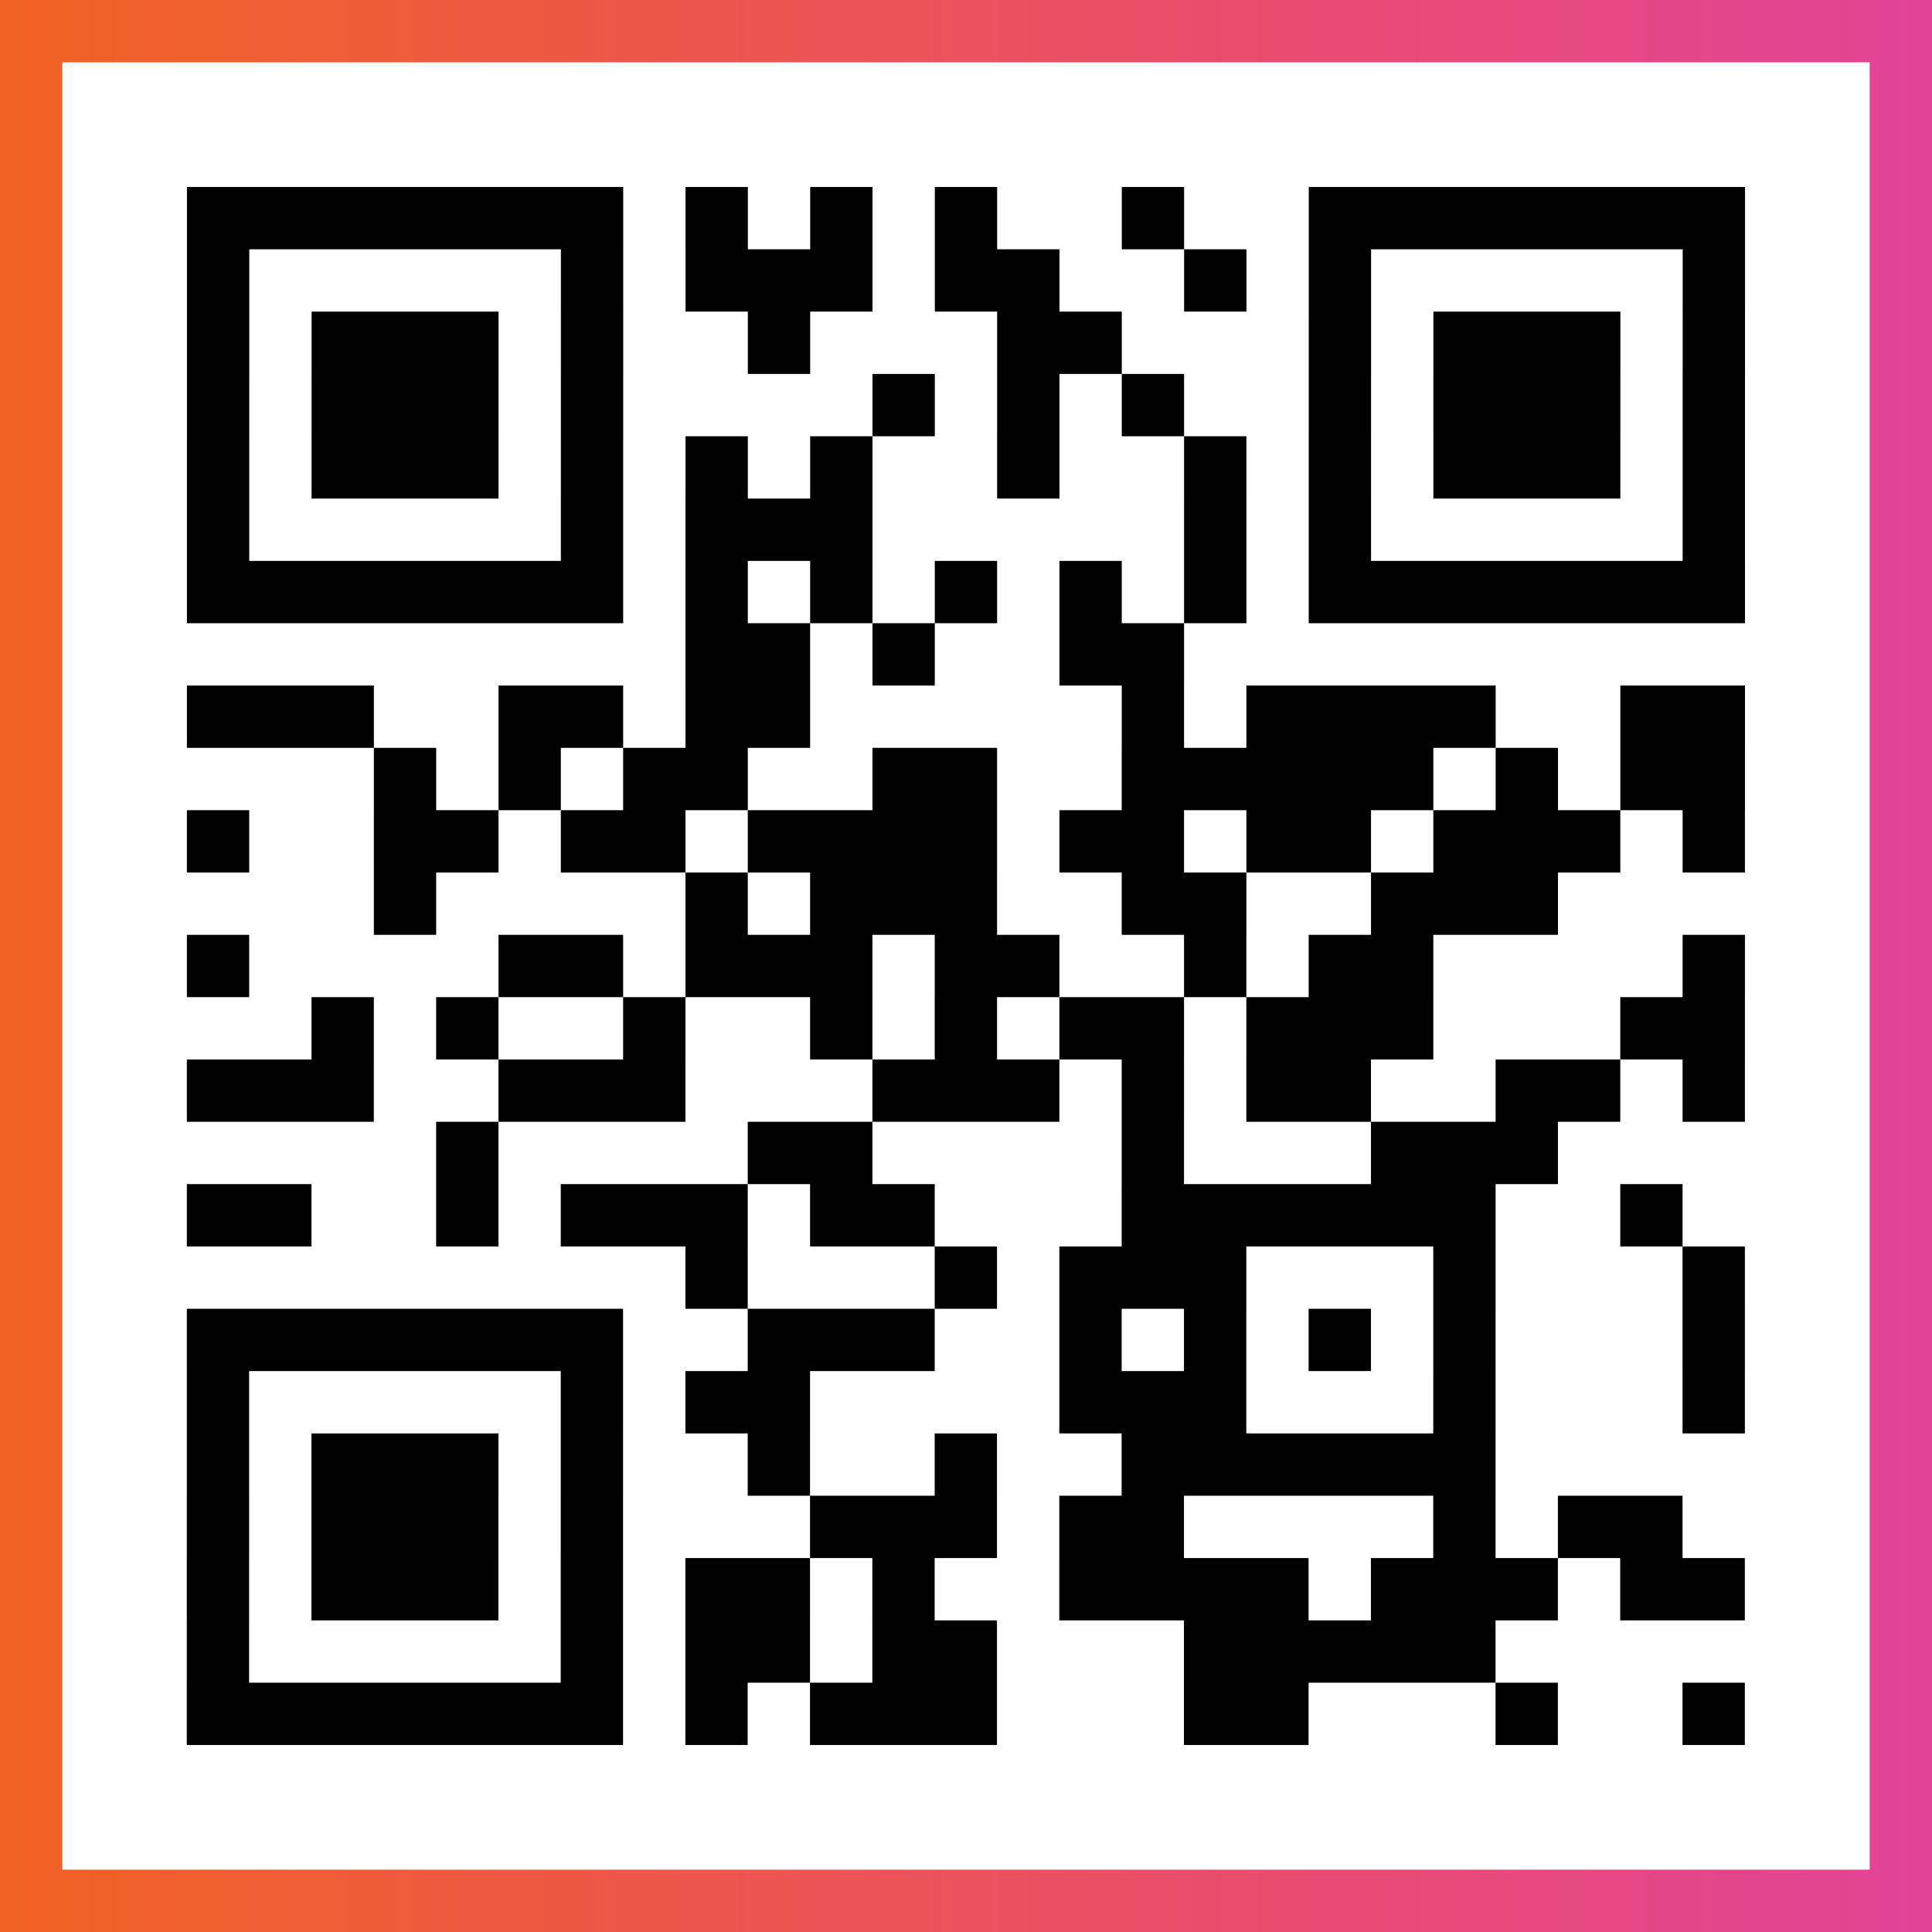
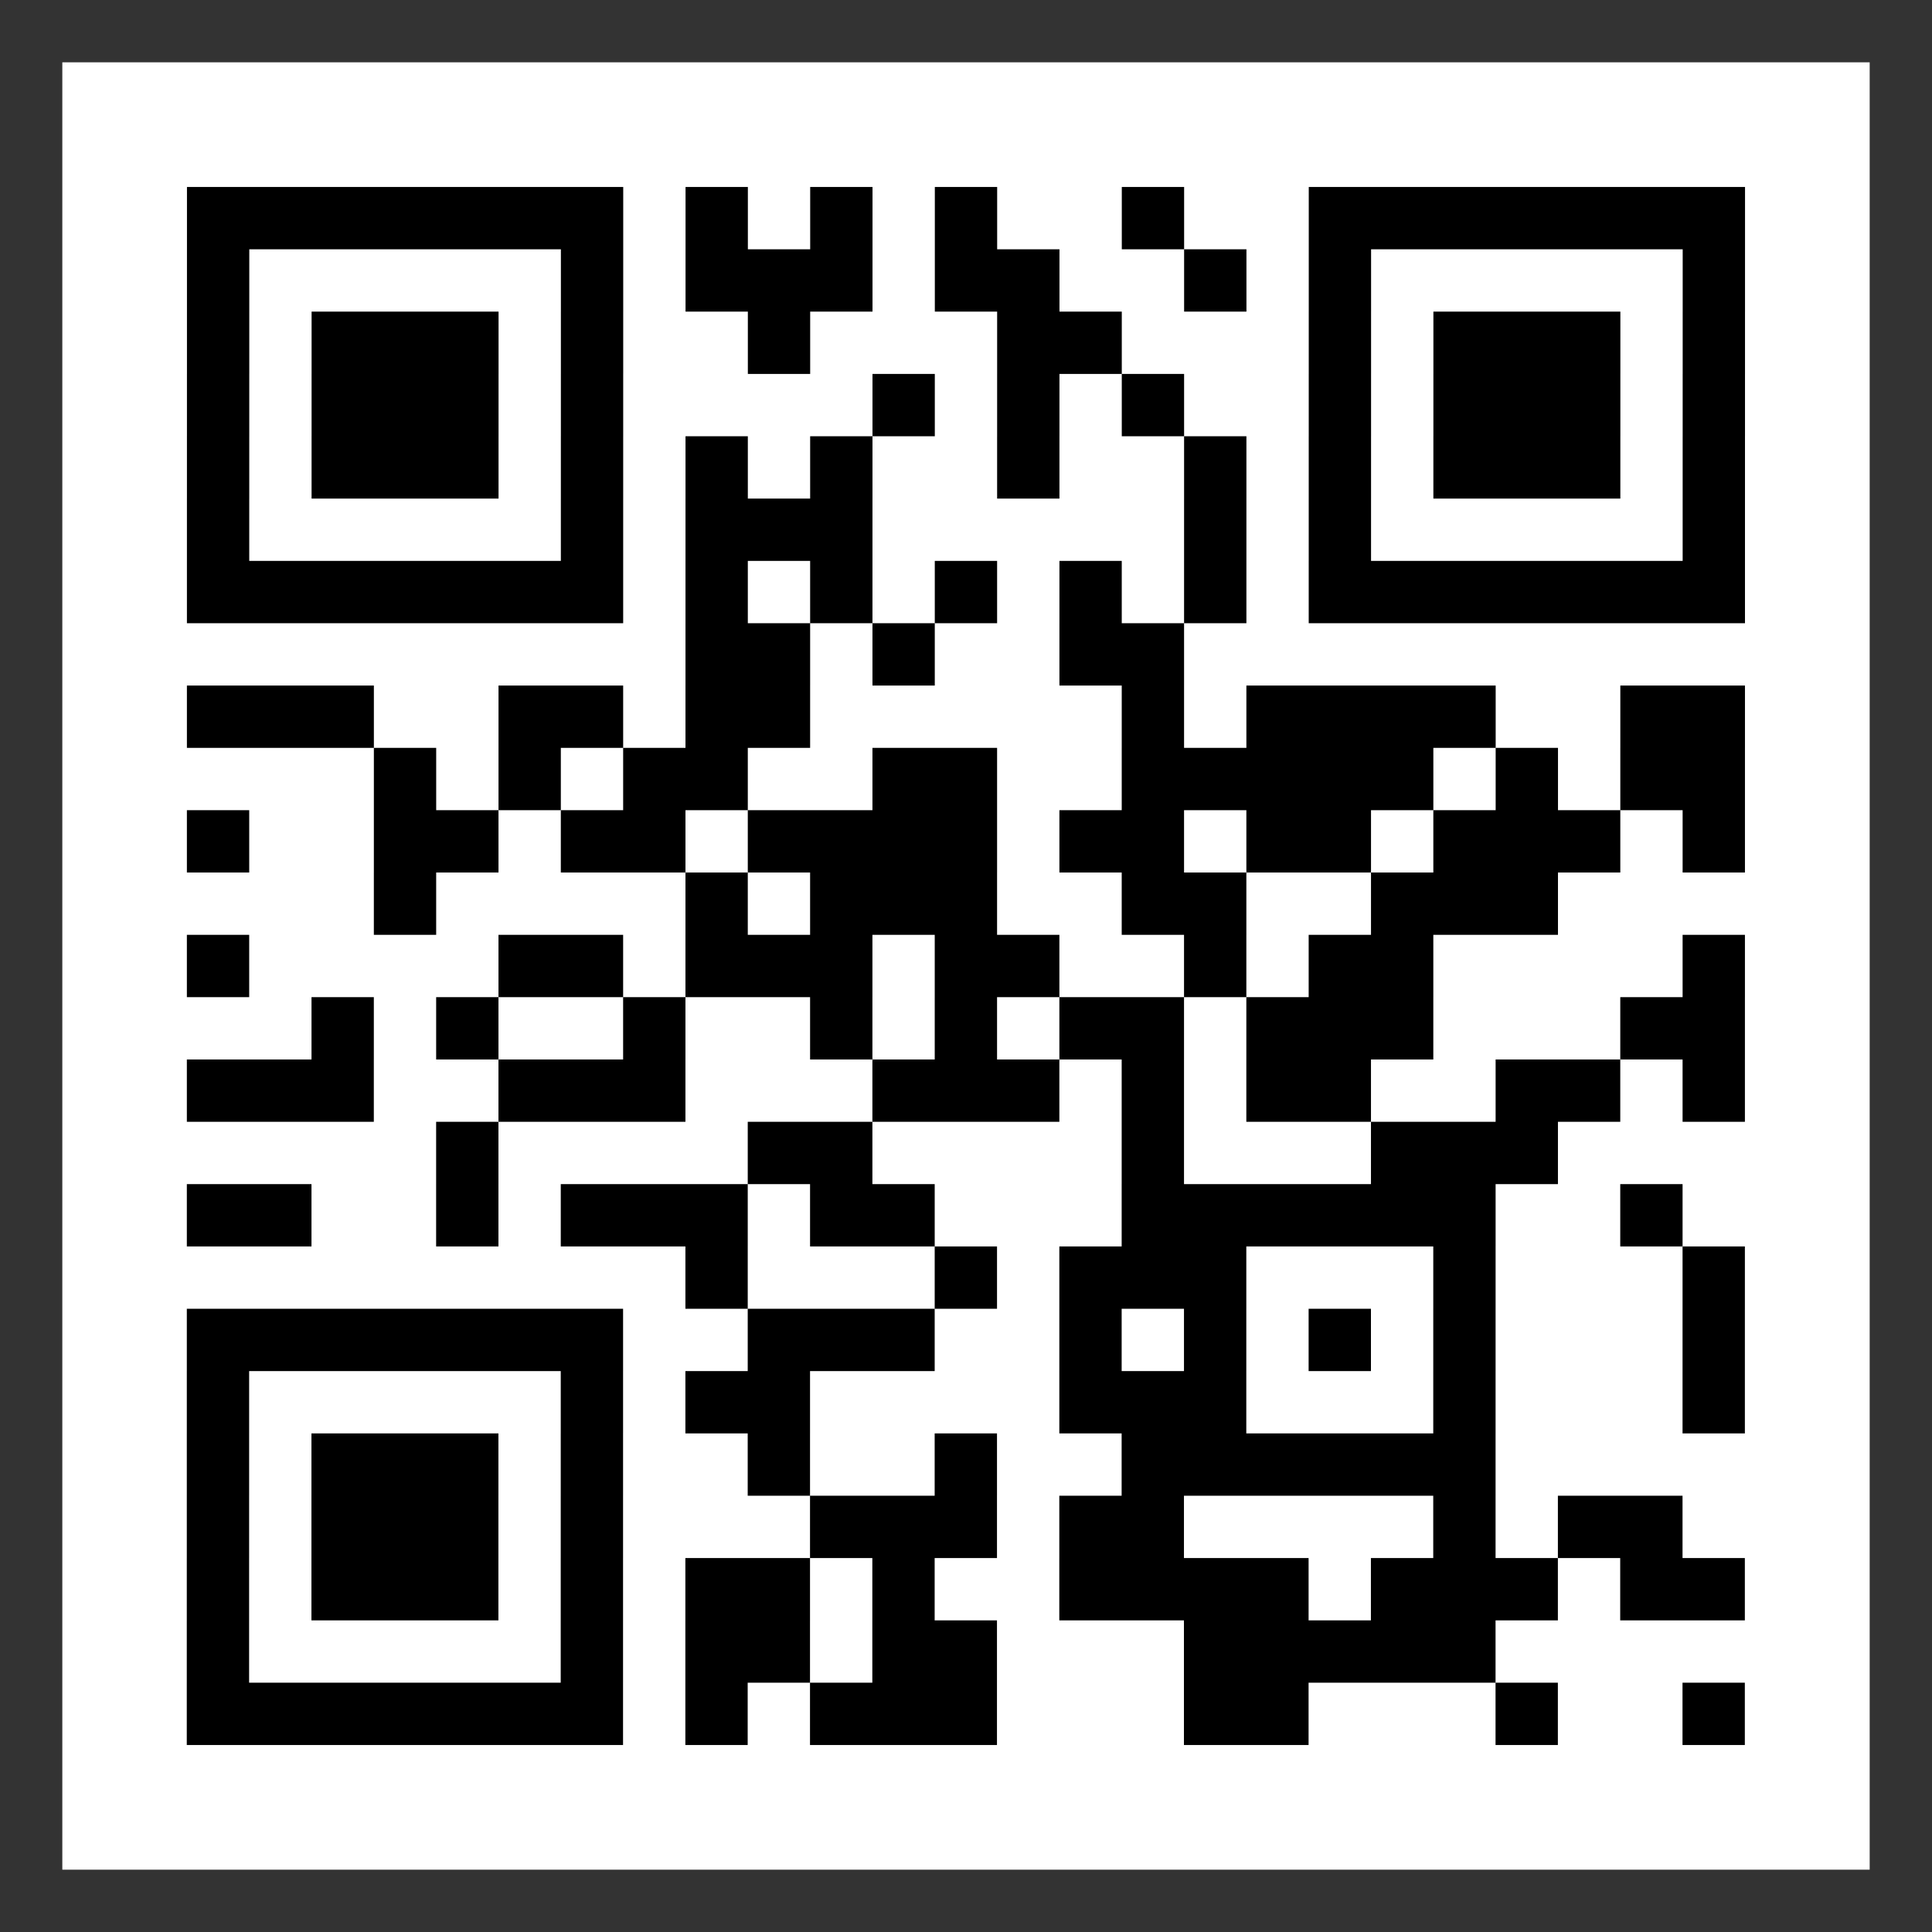
<svg xmlns="http://www.w3.org/2000/svg" viewBox="-1 -1 31 31" width="93" height="93">
  <rect x="-1" y="-1" width="31" height="31" fill="#333333" stroke="none" />
  <defs>
    <linearGradient id="primary">
      <stop class="start" offset="0%" stop-color="#f26122" />
      <stop class="stop" offset="100%" stop-color="#e24398" />
    </linearGradient>
  </defs>
-   <rect x="-1" y="-1" width="31" height="31" fill="url(#primary)" />
  <rect x="0" y="0" width="29" height="29" fill="#fff" />
  <path stroke="#000" d="M2 2.5h7m1 0h1m1 0h1m1 0h1m2 0h1m2 0h7m-25 1h1m5 0h1m1 0h3m1 0h2m2 0h1m1 0h1m5 0h1m-25 1h1m1 0h3m1 0h1m2 0h1m3 0h2m3 0h1m1 0h3m1 0h1m-25 1h1m1 0h3m1 0h1m4 0h1m1 0h1m1 0h1m2 0h1m1 0h3m1 0h1m-25 1h1m1 0h3m1 0h1m1 0h1m1 0h1m2 0h1m2 0h1m1 0h1m1 0h3m1 0h1m-25 1h1m5 0h1m1 0h3m5 0h1m1 0h1m5 0h1m-25 1h7m1 0h1m1 0h1m1 0h1m1 0h1m1 0h1m1 0h7m-17 1h2m1 0h1m2 0h2m-16 1h3m2 0h2m1 0h2m5 0h1m1 0h4m2 0h2m-22 1h1m1 0h1m1 0h2m2 0h2m2 0h5m1 0h1m1 0h2m-25 1h1m2 0h2m1 0h2m1 0h4m1 0h2m1 0h2m1 0h3m1 0h1m-22 1h1m4 0h1m1 0h3m2 0h2m2 0h3m-22 1h1m4 0h2m1 0h3m1 0h2m2 0h1m1 0h2m4 0h1m-23 1h1m1 0h1m2 0h1m2 0h1m1 0h1m1 0h2m1 0h3m3 0h2m-25 1h3m2 0h3m3 0h3m1 0h1m1 0h2m2 0h2m1 0h1m-21 1h1m4 0h2m4 0h1m3 0h3m-22 1h2m2 0h1m1 0h3m1 0h2m3 0h6m2 0h1m-16 1h1m3 0h1m1 0h3m3 0h1m3 0h1m-25 1h7m2 0h3m2 0h1m1 0h1m1 0h1m1 0h1m3 0h1m-25 1h1m5 0h1m1 0h2m4 0h3m3 0h1m3 0h1m-25 1h1m1 0h3m1 0h1m2 0h1m2 0h1m2 0h6m-21 1h1m1 0h3m1 0h1m3 0h3m1 0h2m4 0h1m1 0h2m-24 1h1m1 0h3m1 0h1m1 0h2m1 0h1m2 0h4m1 0h3m1 0h2m-25 1h1m5 0h1m1 0h2m1 0h2m3 0h5m-21 1h7m1 0h1m1 0h3m3 0h2m3 0h1m2 0h1" />
</svg>